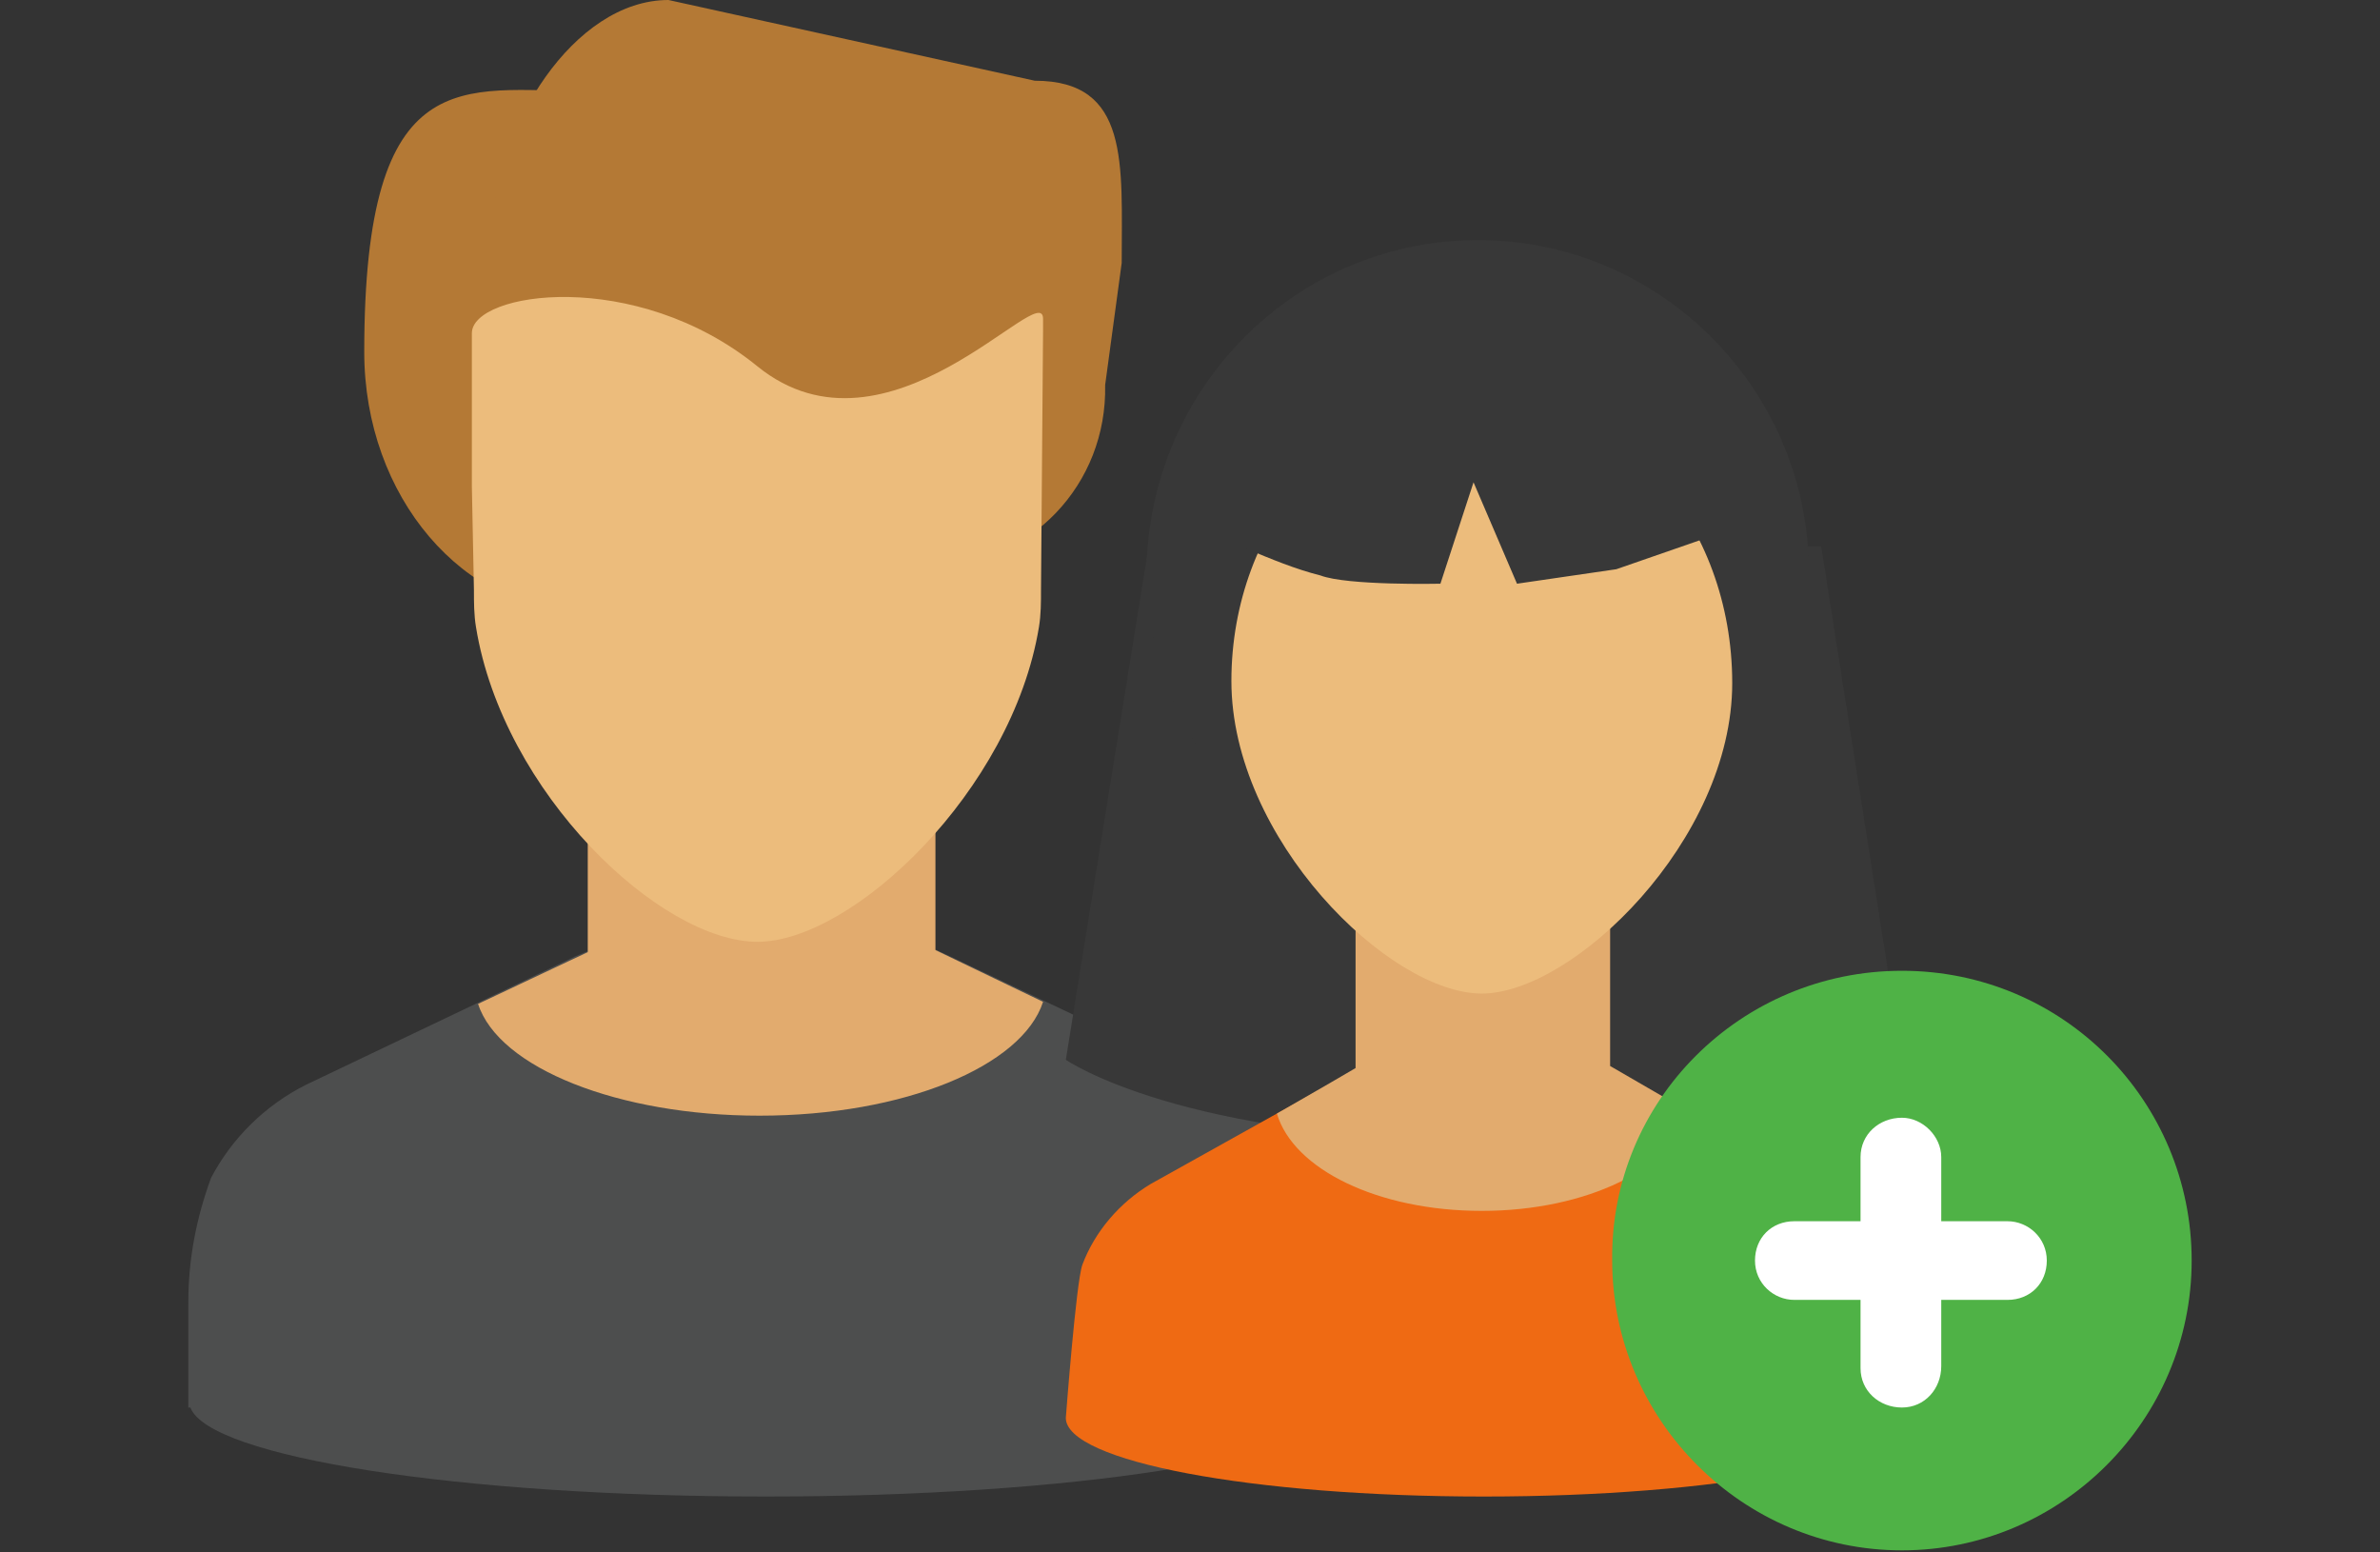
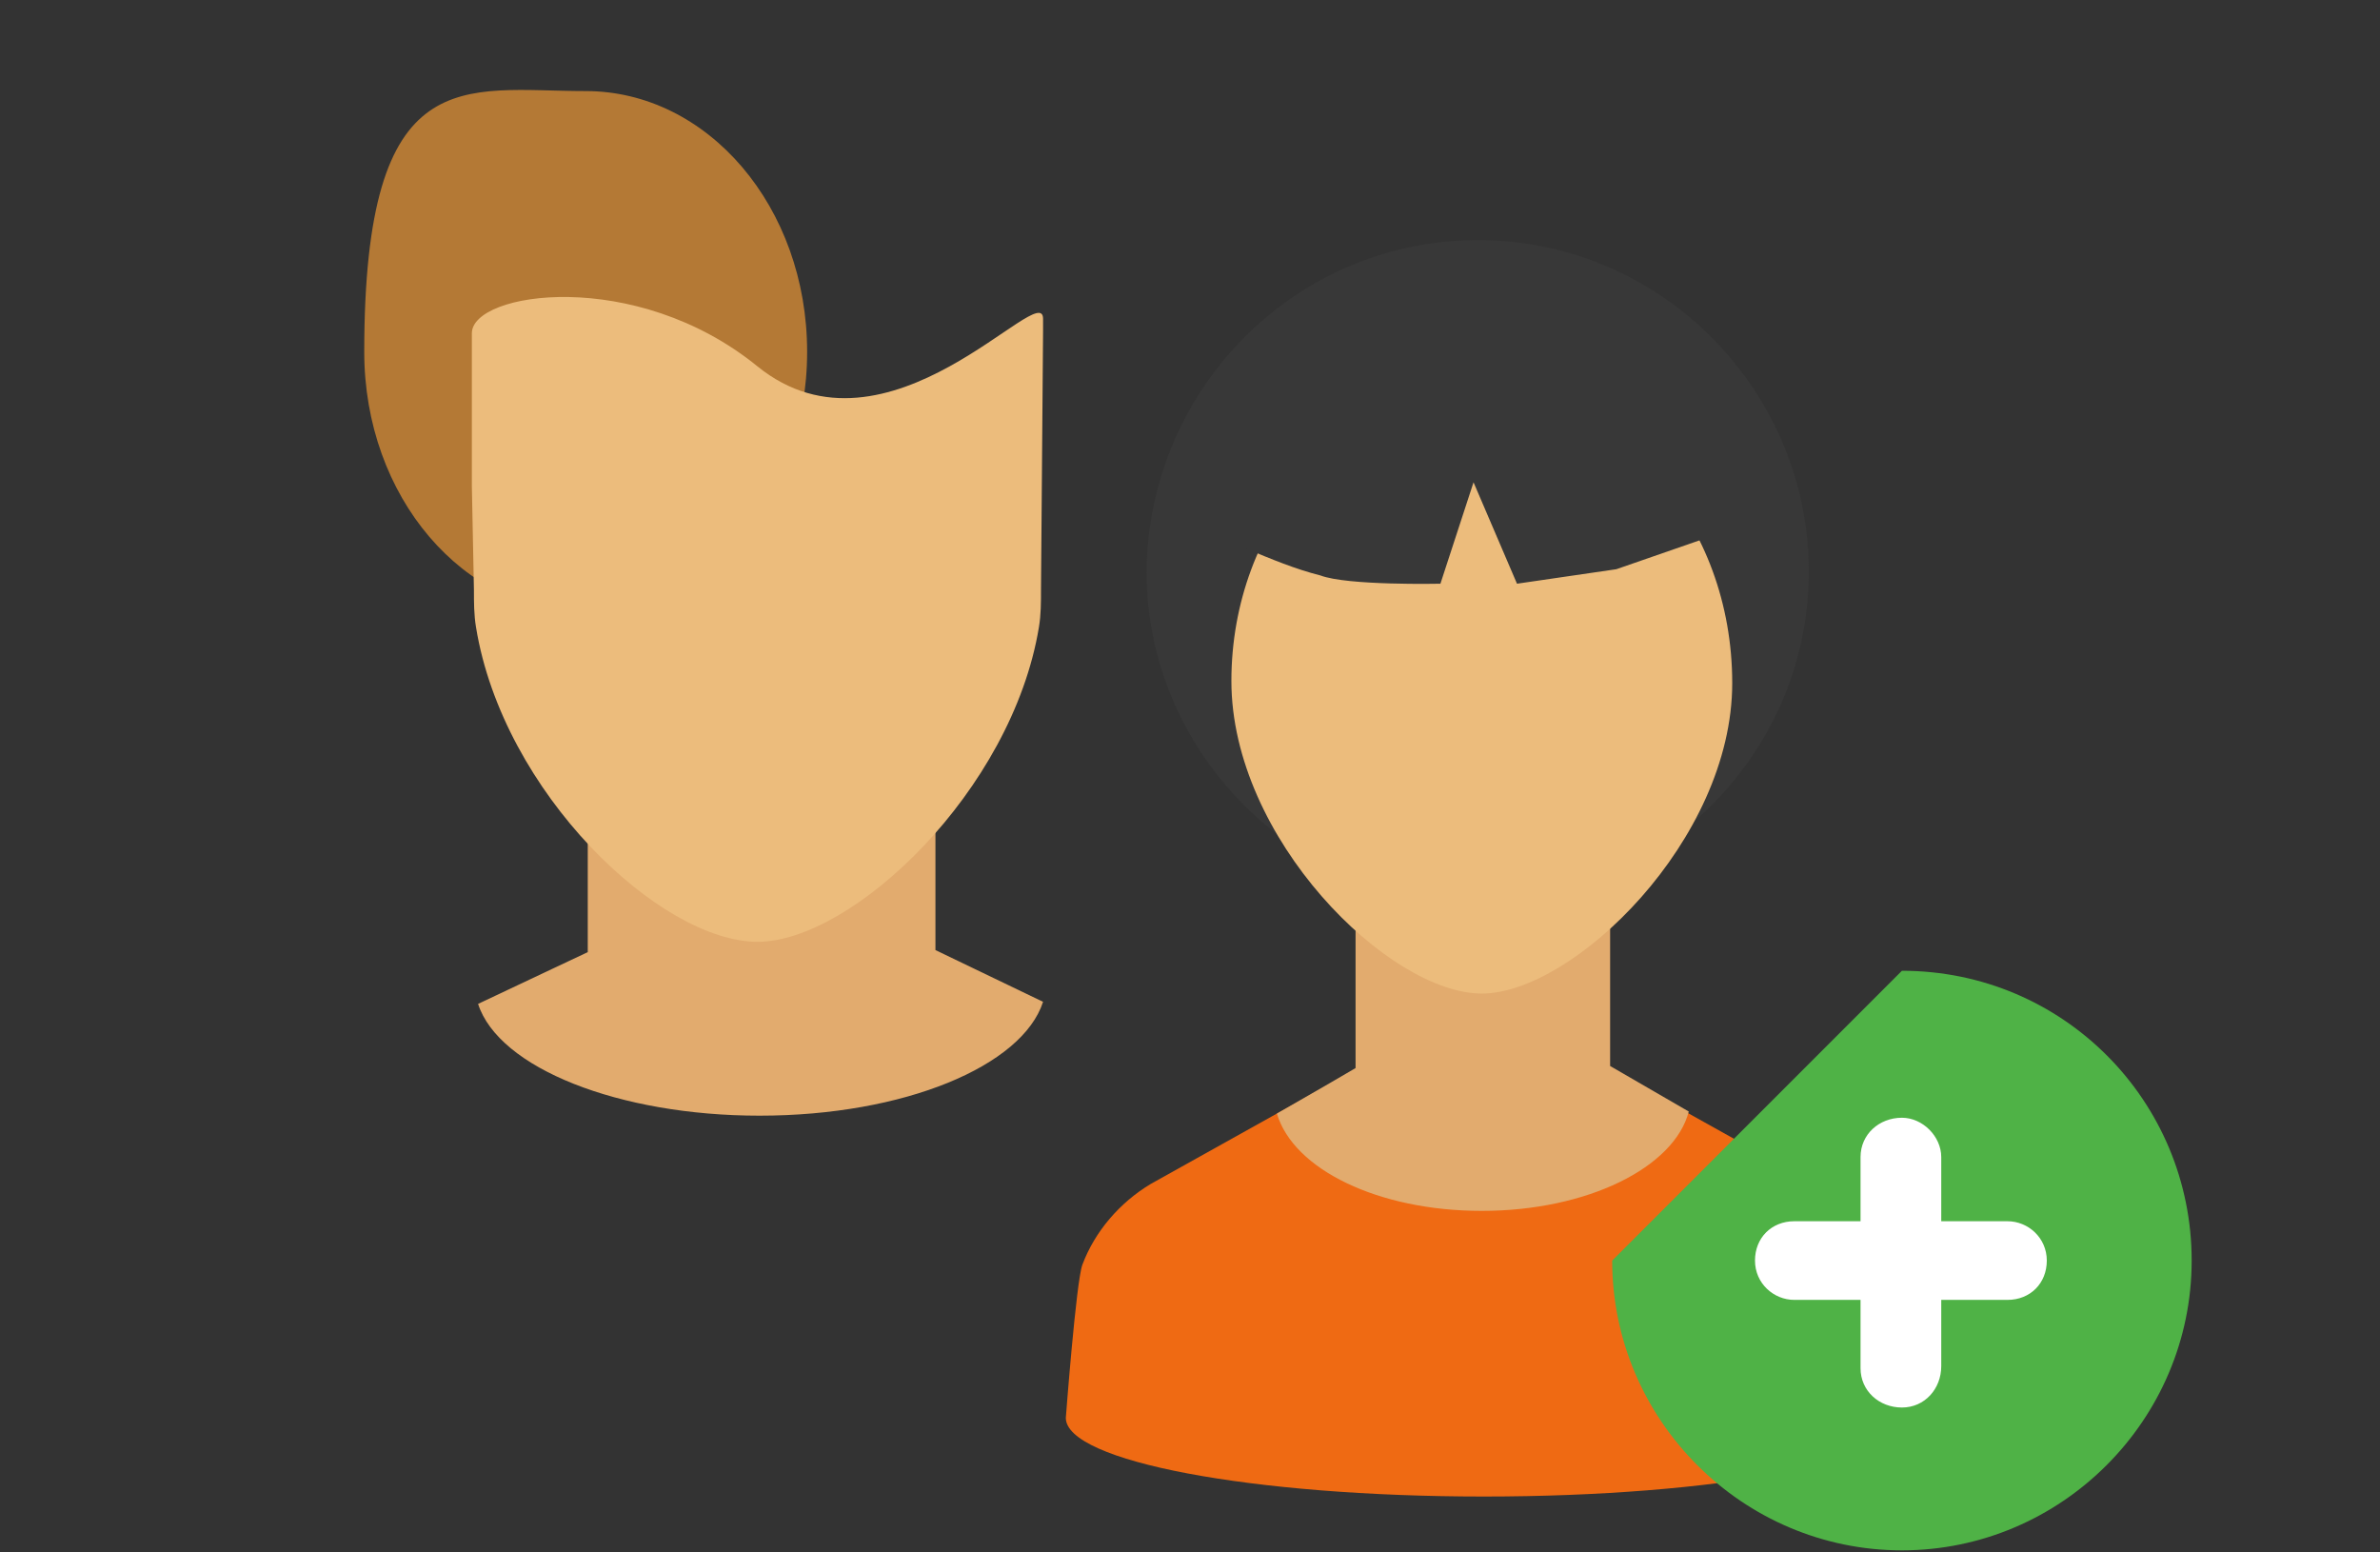
<svg xmlns="http://www.w3.org/2000/svg" version="1.1" id="Layer_1" x="0px" y="0px" viewBox="0 0 115 75" style="enable-background:new 0 0 115 75;" xml:space="preserve">
  <rect x="0" y="0" width="115" height="75" fill="#333333" stroke="none" />
  <style type="text/css">
	.st0{fill:#B47935;}
	.st1{fill:#4D4E4E;}
	.st2{fill:#E2AB6E;}
	.st3{fill:#ECBC7C;}
	.st4{fill:#D6D5D5;}
	.st5{fill:#383838;}
	.st6{fill:#EF6A13;}
	.st7{fill:#4FB246;}
	.st8{fill:#FFFFFF;}
</style>
  <g>
    <g transform="translate(0 0)">
      <path class="st0" d="M39,17c0,7-4.8,12.6-10.7,12.6S17.6,24,17.6,17c0-14.2,4.8-12.6,10.7-12.6S39,10,39,17" />
-       <path class="st1" d="M63.6,56.9c-1-2-2.6-3.5-4.6-4.5l-13.1-6.2c-2.3-1.1-4.8-1.9-7.3-2.5h-3.5c-2.5,0.6-4.9,1.5-7.3,2.5l-13,6.2    c-2,1-3.6,2.6-4.6,4.5l0,0c-0.7,1.9-1.1,3.9-1.1,6V68h0.1c0.9,2.4,13,4.3,27.8,4.3s26.8-1.9,27.8-4.3h0.1v-5    C64.7,60.9,64.3,58.9,63.6,56.9L63.6,56.9z" />
-       <path class="st0" d="M45,27.4h-9c-4.7-0.1-8.5-4.1-8.4-8.8l-3.8-7.5C23.9,6.2,27.7,0,32.3,0L50,3.9c4.6,0,4.2,4,4.2,8.8l-0.8,5.9    C53.5,23.4,49.8,27.3,45,27.4" />
      <path class="st2" d="M45.2,45.9V30.3H28.4V46l-1.7,0.8l-3.6,1.7c1,3.1,6.8,5.4,13.6,5.4c7,0,12.7-2.4,13.7-5.5L45.2,45.9z" />
      <path class="st3" d="M50.4,15.4c0-2-7.5,7.4-13.8,2.3c-5.9-4.8-13.8-3.6-13.8-1.6v7.4l0.1,5c0,0.6,0,1.2,0.1,1.8    c1.3,8,8.9,15.2,13.6,15.2c4.6,0,12.3-7.3,13.6-15.2c0.1-0.6,0.1-1.2,0.1-1.8L50.4,16L50.4,15.4z" />
      <path class="st4" d="M71.6,29.5c1.9,0,3.5,1.6,3.4,3.6c0,1.9-1.6,3.5-3.6,3.4c-1.9,0-3.4-1.6-3.4-3.5    C68.1,31.1,69.7,29.5,71.6,29.5" />
      <path class="st4" d="M71.6,36c1.8,0,3.2,1.5,3.1,3.2c0,1.8-1.5,3.2-3.2,3.1c-1.7,0-3.1-1.4-3.1-3.2C68.4,37.4,69.9,36,71.6,36" />
-       <path class="st5" d="M91.9,51.2c0,0-5,3.9-19.9,3.9s-20.5-3.9-20.5-3.9l4-24.8h32.5L91.9,51.2z" />
      <path class="st6" d="M91,61.1c-0.7-1.6-1.8-3-3.3-3.9l-9.5-5.3c-1.7-0.9-3.5-1.6-5.3-2.2h-2.5c-1.8,0.6-3.6,1.3-5.3,2.2l-9.5,5.3    c-1.5,0.9-2.7,2.3-3.3,3.9c-0.3,0.8-0.8,7.4-0.8,7.4c0,2.1,9,3.8,20.2,3.8s20.2-1.7,20.2-3.8l-0.1-3.4    C91.7,63.8,91.4,62.4,91,61.1L91,61.1" />
      <path class="st2" d="M77.8,51.5V38.1H65.5v13.5l-1.2,0.7l-2.6,1.5c0.8,2.7,4.9,4.7,9.9,4.7c5.1,0,9.3-2.1,10-4.8L77.8,51.5z" />
      <path class="st5" d="M71.6,11.6c8.8,0.1,15.9,7.4,15.8,16.2c-0.1,8.8-7.4,15.9-16.2,15.8c-8.7-0.1-15.8-7.3-15.8-16    C55.5,18.7,62.7,11.5,71.6,11.6C71.6,11.6,71.6,11.6,71.6,11.6" />
      <path class="st3" d="M83.7,33C83.7,40.6,76,48,71.6,48c-4.5,0-12.1-7.5-12.1-15.1s5.4-13.8,12.1-13.8S83.7,25.3,83.7,33" />
      <path class="st5" d="M83,25.8l-4.9,1.7l-4.8,0.7l-2.1-4.9l-1.6,4.9c0,0-4.5,0.1-5.8-0.4c-1.2-0.3-2.4-0.8-3.6-1.3v-8.2H83L83,25.8    z" />
-       <path class="st7" d="M91.9,46.9c7.8,0,14,6.3,14,14s-6.3,14-14,14s-14-6.3-14-14l0,0C77.8,53.2,84.1,46.9,91.9,46.9" />
+       <path class="st7" d="M91.9,46.9c7.8,0,14,6.3,14,14s-6.3,14-14,14s-14-6.3-14-14l0,0" />
      <path class="st8" d="M89.9,62.8h-3.2c-1,0-1.9-0.8-1.9-1.9s0.8-1.9,1.9-1.9h3.2v-3.1c0-1.1,0.9-1.9,2-1.9c1,0,1.9,0.9,1.9,1.9v3.1    H97c1,0,1.9,0.8,1.9,1.9s-0.8,1.9-1.9,1.9h-3.2V66c0,1.1-0.8,2-1.9,2c-1.1,0-2-0.8-2-1.9c0,0,0-0.1,0-0.1L89.9,62.8L89.9,62.8z" />
    </g>
  </g>
</svg>